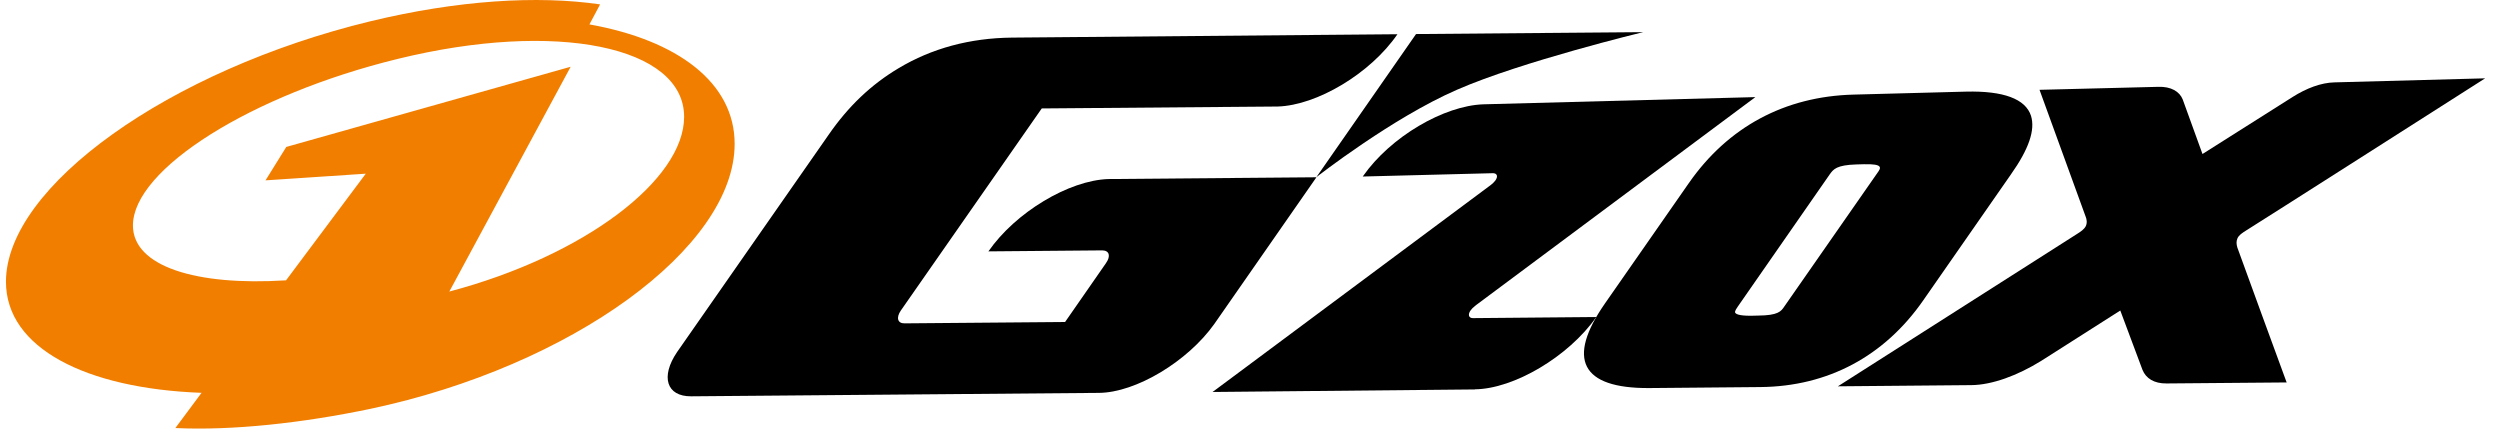
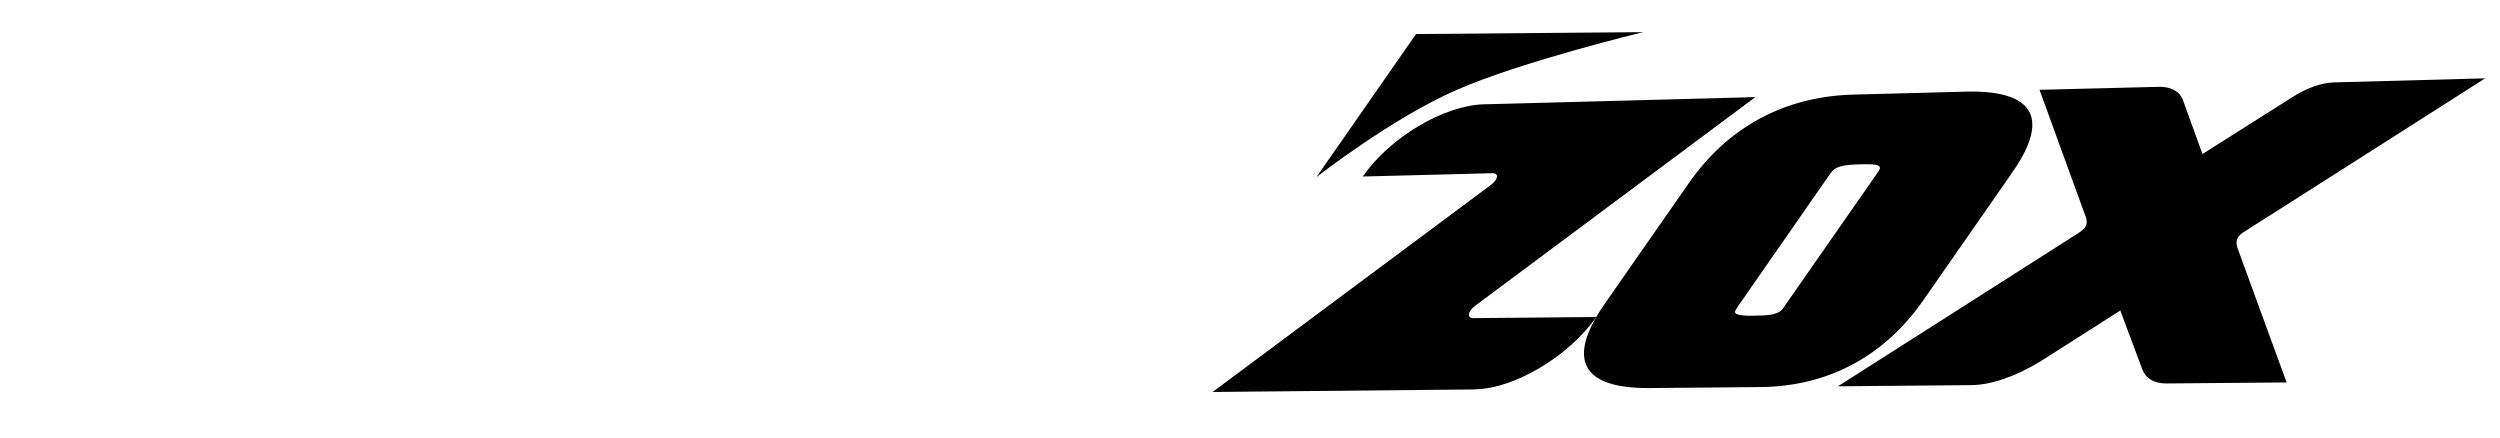
<svg xmlns="http://www.w3.org/2000/svg" width="120" height="21" viewBox="0 0 120 21" fill="none">
-   <path fill-rule="evenodd" clip-rule="evenodd" d="M21.567 13.995L27.392 3.204L13.742 7.053L12.745 8.657L17.557 8.337L13.73 13.456C9.39 13.73 6.381 12.782 6.381 10.822C6.381 8.115 12.075 4.541 19.093 2.827C26.683 0.965 32.838 2.216 32.838 5.609C32.838 8.631 28.057 12.276 21.567 13.995ZM28.293 1.171L28.805 0.211C25.8 -0.229 21.962 0.01 17.776 1.022C8.117 3.362 0.286 8.957 0.286 13.522C0.286 16.696 4.1 18.65 9.674 18.856L8.417 20.546C11.166 20.675 14.523 20.305 17.776 19.625C27.432 17.581 35.263 11.889 35.263 6.905C35.263 3.968 32.526 1.93 28.293 1.171Z" fill="#F27E00" />
  <path fill-rule="evenodd" clip-rule="evenodd" d="M67.97 1.634L63.188 8.502C63.188 8.502 66.811 5.665 69.942 4.305C73.039 2.951 78.871 1.543 78.871 1.543L67.97 1.634Z" fill="black" />
-   <path fill-rule="evenodd" clip-rule="evenodd" d="M63.189 8.509L53.198 8.594C51.31 8.657 48.749 10.185 47.444 12.066L52.911 12.018C53.247 12.023 53.326 12.291 53.089 12.627H53.09L51.124 15.456L43.419 15.521C43.085 15.528 43.004 15.249 43.24 14.905L50.004 5.205L61.333 5.113C63.205 5.057 65.778 3.534 67.077 1.643L48.585 1.805C46.554 1.824 44.725 2.321 43.138 3.271C41.82 4.054 40.715 5.104 39.767 6.479L32.497 16.903C31.697 18.082 31.992 19.031 33.174 19.023L52.752 18.858C54.524 18.844 57.01 17.347 58.287 15.55C58.292 15.547 63.189 8.509 63.189 8.509Z" fill="black" />
  <path fill-rule="evenodd" clip-rule="evenodd" d="M70.7 15.27C70.494 15.27 70.449 15.098 70.586 14.902C70.637 14.831 70.716 14.748 70.79 14.697V14.69L84.258 4.661L71.204 5.007C69.31 5.071 66.749 6.561 65.424 8.456L65.413 8.473L71.672 8.313C71.869 8.322 71.914 8.473 71.776 8.666C71.721 8.738 71.647 8.81 71.568 8.872L58.204 18.815L70.79 18.693V18.687C72.655 18.672 75.296 17.117 76.622 15.217L70.697 15.27H70.7Z" fill="black" />
  <path fill-rule="evenodd" clip-rule="evenodd" d="M107.398 11.438C107.474 11.279 107.613 11.192 107.821 11.059C108 10.958 119.286 3.76 119.286 3.76L112.054 3.954C111.416 3.968 110.712 4.233 110.045 4.655L105.719 7.392L104.772 4.778C104.622 4.391 104.202 4.147 103.6 4.168L97.897 4.311L100.117 10.414C100.159 10.519 100.195 10.694 100.116 10.858C100.037 11.009 99.877 11.116 99.719 11.216L88.219 18.543L94.621 18.486C95.612 18.479 96.838 18.028 97.976 17.323L101.774 14.905L102.84 17.755C103.007 18.163 103.395 18.412 103.994 18.406L109.759 18.357C109.759 18.357 107.441 12.04 107.392 11.88C107.348 11.725 107.333 11.588 107.398 11.438Z" fill="black" />
  <path fill-rule="evenodd" clip-rule="evenodd" d="M87.826 8.371C88.005 8.123 88.149 7.922 89.111 7.893L89.463 7.883C90.424 7.858 90.287 8.065 90.114 8.301L85.652 14.705C85.492 14.946 85.356 15.141 84.382 15.148L84.054 15.156C83.428 15.16 83.308 15.061 83.285 14.998C83.279 14.983 83.263 14.931 83.407 14.726L87.826 8.371ZM96.515 8.385C97.387 7.154 97.699 6.239 97.488 5.558C97.224 4.747 96.17 4.355 94.369 4.398L88.966 4.541C85.666 4.627 82.941 6.096 81.066 8.786L77.043 14.559C75.177 17.238 75.895 18.644 79.153 18.627L84.497 18.579C87.741 18.551 90.453 17.097 92.315 14.418L96.515 8.385Z" fill="black" />
</svg>